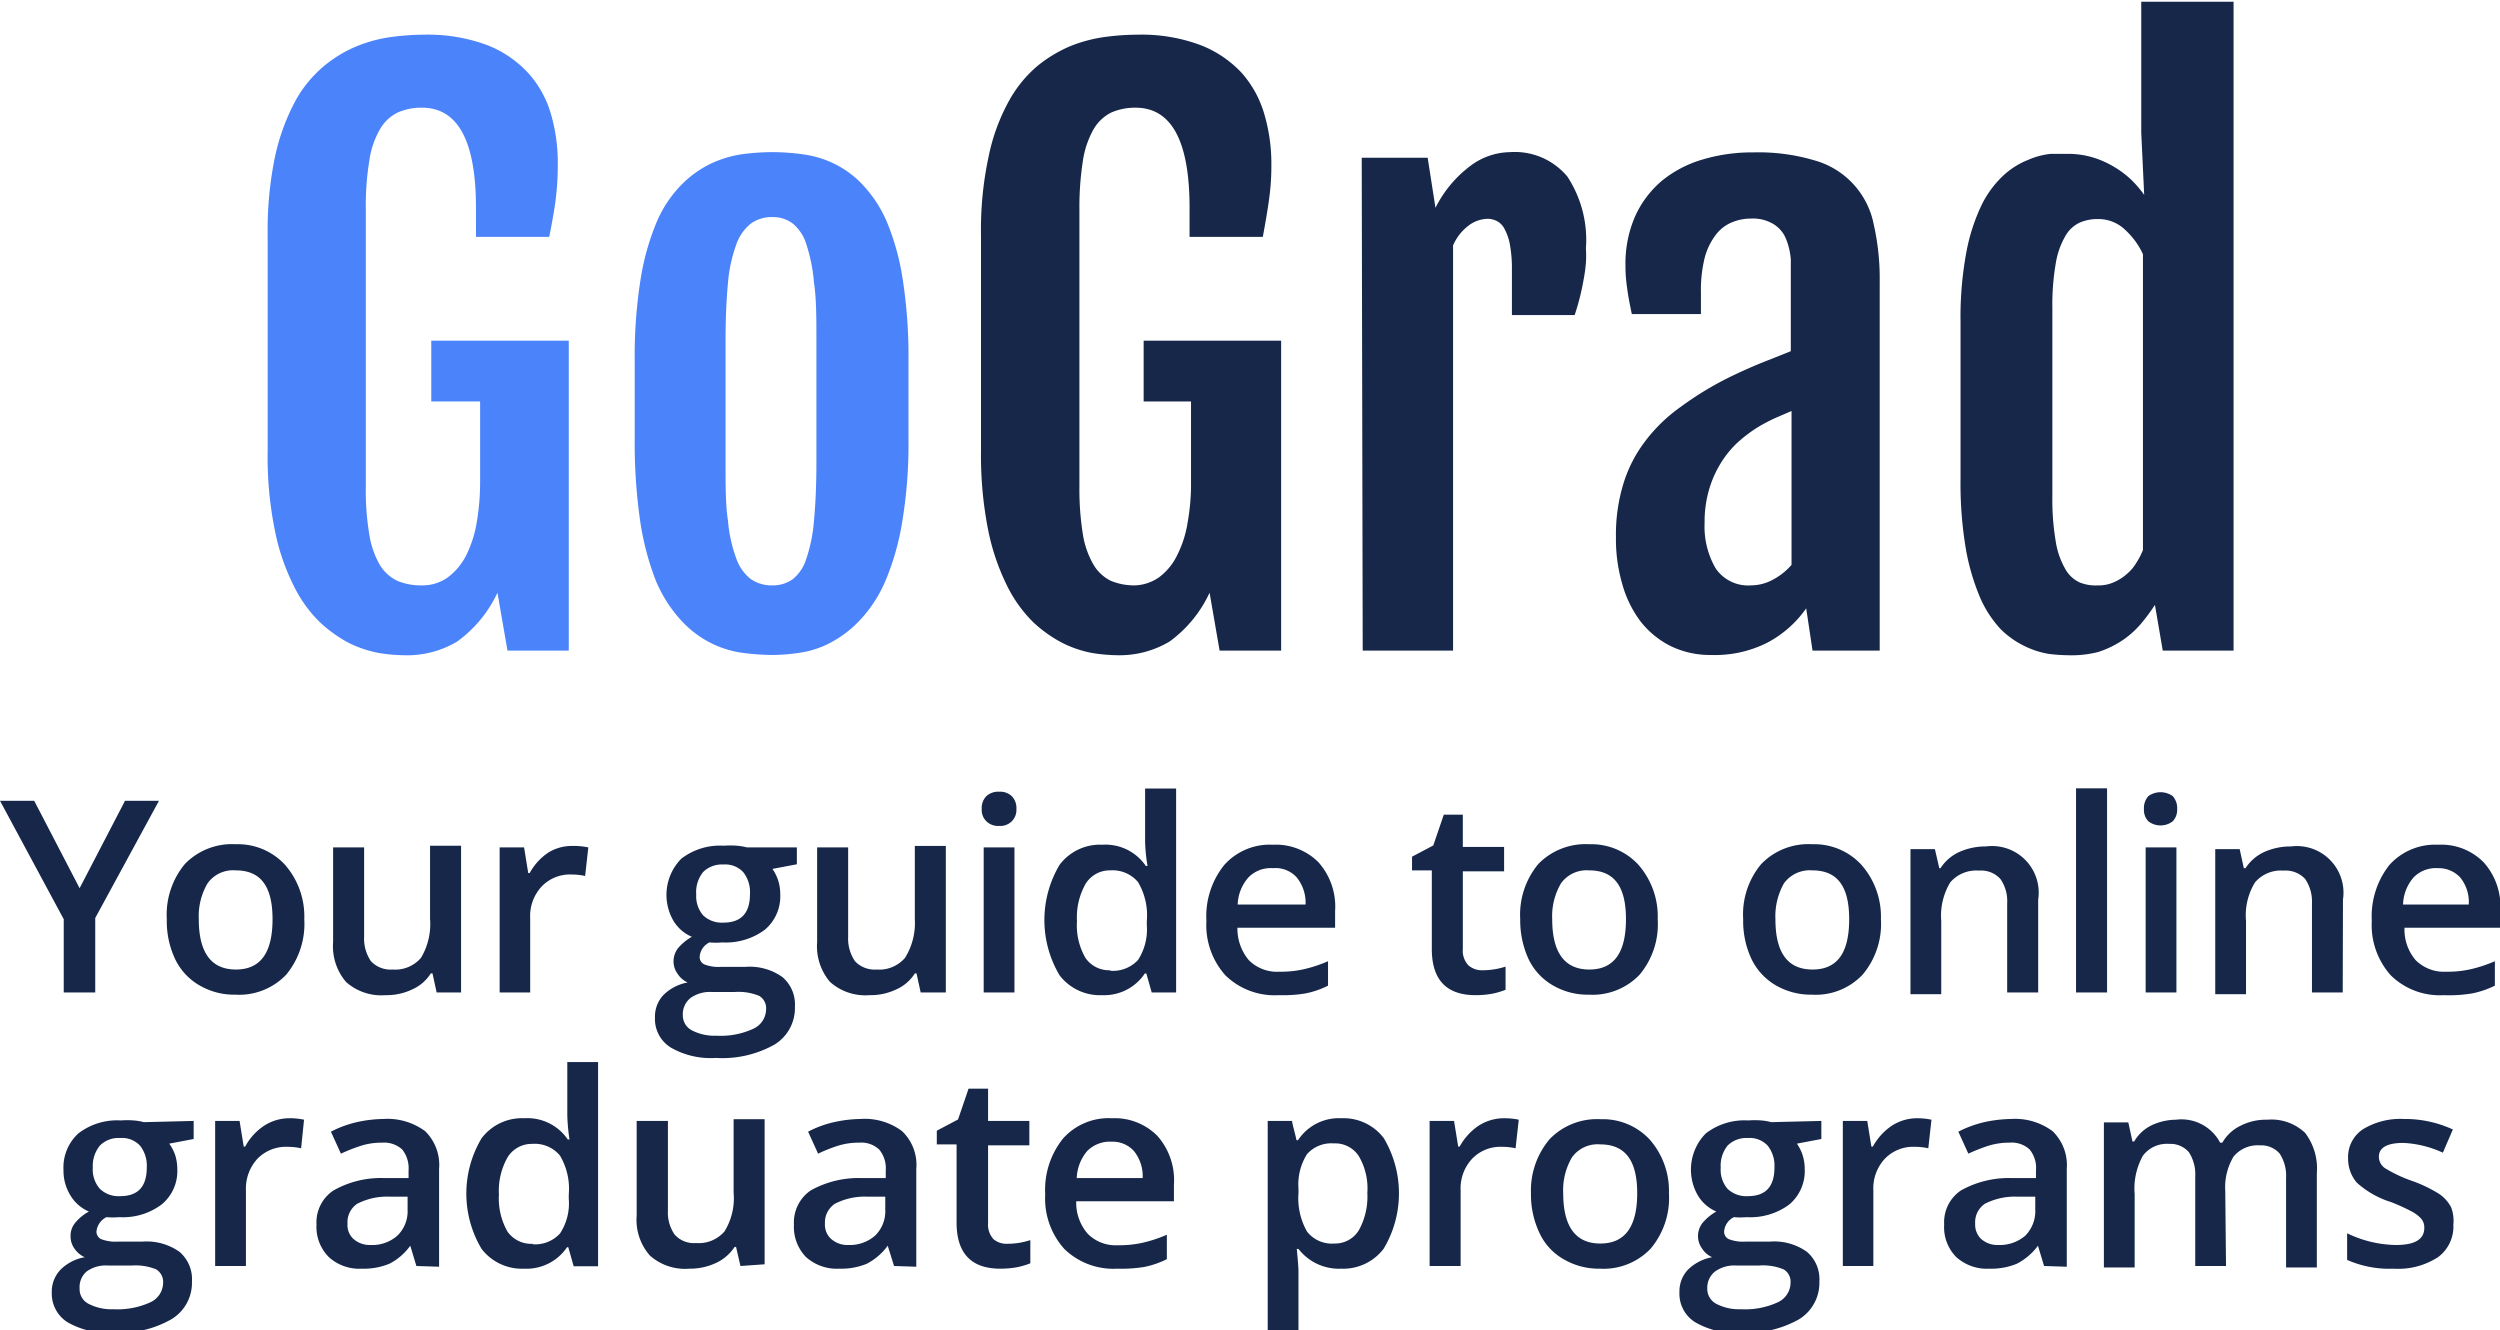
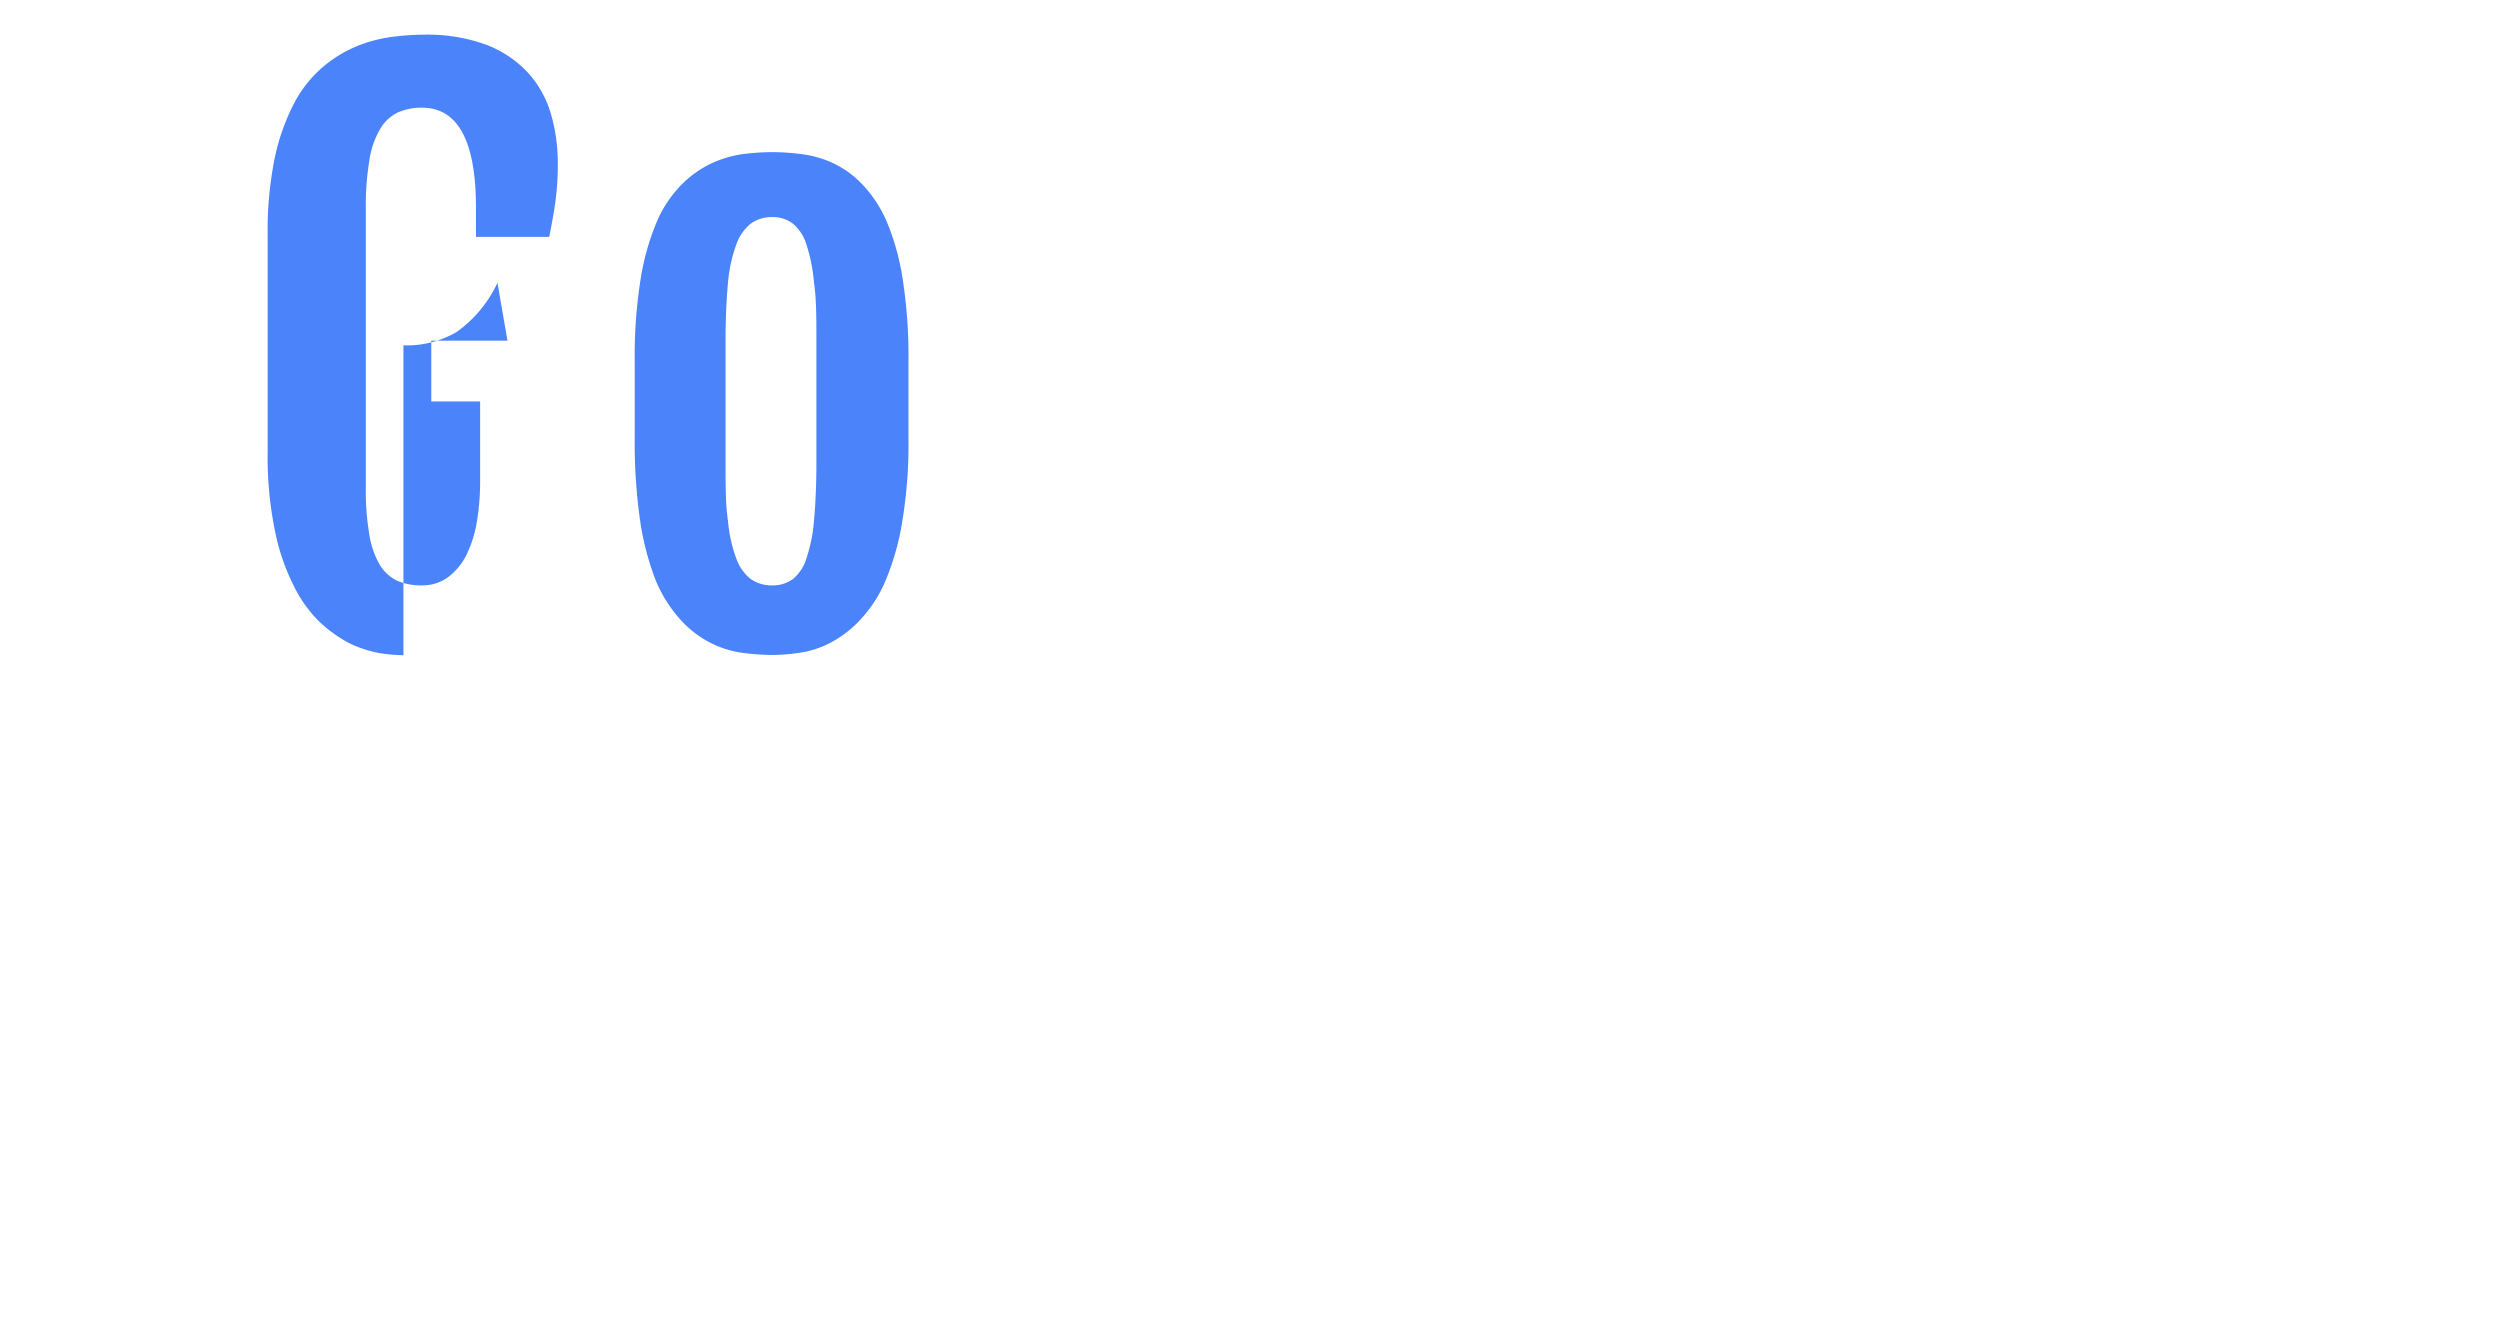
<svg xmlns="http://www.w3.org/2000/svg" data-name="Layer 1" viewBox="0 0 102.37 54.48">
-   <path d="M16.52 26.83a6.83 6.83 0 01-1-.09 4.76 4.76 0 01-1.21-.4 5.52 5.52 0 01-1.22-.87 5.34 5.34 0 01-1.07-1.5 8.8 8.8 0 01-.77-2.28 15.06 15.06 0 01-.29-3.22V9.64a14.88 14.88 0 01.3-3.22 8.71 8.71 0 01.82-2.26 5 5 0 011.18-1.45 5.23 5.23 0 011.38-.83 5.84 5.84 0 011.42-.37 10.28 10.28 0 011.3-.09 7 7 0 012.57.42 4.5 4.5 0 011.69 1.14 4.26 4.26 0 01.94 1.69 7.15 7.15 0 01.28 2.05 11.31 11.31 0 01-.09 1.48c-.06.45-.15.95-.26 1.5h-3V8.51q0-4.1-2.21-4.1a2.38 2.38 0 00-1 .2 1.69 1.69 0 00-.73.7 3.54 3.54 0 00-.43 1.29 11.28 11.28 0 00-.14 2v11.32a10.69 10.69 0 00.14 1.95 3.6 3.6 0 00.42 1.24 1.71 1.71 0 00.72.67 2.49 2.49 0 001 .19 1.78 1.78 0 001.08-.33 2.58 2.58 0 00.75-.9 4.8 4.8 0 00.43-1.34 9.84 9.84 0 00.14-1.68v-3.28h-2v-2.49h5.63v12.69h-2.51l-.41-2.37a5.15 5.15 0 01-1.65 2 4 4 0 01-2.2.56zm15.11-.01a9.75 9.75 0 01-1.31-.1 4.17 4.17 0 01-1.29-.43 4.27 4.27 0 01-1.17-.92 5.61 5.61 0 01-1-1.58 11.27 11.27 0 01-.64-2.41 22.43 22.43 0 01-.23-3.42V14.8a20.16 20.16 0 01.24-3.36 10.22 10.22 0 01.66-2.35 4.92 4.92 0 011-1.51 4.29 4.29 0 011.18-.86 4.53 4.53 0 011.28-.4 9.29 9.29 0 011.28-.09 9.08 9.08 0 011.25.09 4.16 4.16 0 011.25.37 4 4 0 011.17.85 5.17 5.17 0 011 1.51 10 10 0 01.66 2.36 20.55 20.55 0 01.24 3.39v3.16a19.33 19.33 0 01-.25 3.37 10.52 10.52 0 01-.67 2.4 5.47 5.47 0 01-1 1.59 4.56 4.56 0 01-1.17.94 3.85 3.85 0 01-1.25.45 7.57 7.57 0 01-1.23.11zm0-2.85a1.38 1.38 0 00.84-.26 1.74 1.74 0 00.55-.84 6.39 6.39 0 00.31-1.54c.06-.64.1-1.43.1-2.38v-5c0-.94 0-1.74-.1-2.38a6.68 6.68 0 00-.31-1.56 1.77 1.77 0 00-.55-.85 1.32 1.32 0 00-.84-.27 1.45 1.45 0 00-.89.27 1.89 1.89 0 00-.59.85 6.08 6.08 0 00-.34 1.56c-.06.64-.1 1.44-.1 2.38v5c0 .95 0 1.74.1 2.38a5.81 5.81 0 00.34 1.54 1.85 1.85 0 00.59.84 1.51 1.51 0 00.92.26z" fill="#4b83fa" />
-   <path d="M45.73 26.83a6.84 6.84 0 01-1-.09 4.57 4.57 0 01-1.2-.4 5.34 5.34 0 01-1.23-.87 5.55 5.55 0 01-1.07-1.5 9.19 9.19 0 01-.77-2.28 15.74 15.74 0 01-.29-3.22V9.64a14.22 14.22 0 01.31-3.22 8 8 0 01.82-2.26 5.09 5.09 0 011.17-1.45 5.56 5.56 0 011.38-.83 6 6 0 011.42-.37 10.4 10.4 0 011.3-.09 6.91 6.91 0 012.57.42 4.54 4.54 0 011.7 1.14 4.37 4.37 0 01.93 1.69 7.15 7.15 0 01.29 2.05 9.75 9.75 0 01-.1 1.48c-.06.45-.15.95-.25 1.5h-3V8.51q0-4.1-2.21-4.1a2.41 2.41 0 00-1 .2 1.74 1.74 0 00-.73.7 3.74 3.74 0 00-.43 1.29 12.32 12.32 0 00-.14 2v11.32a11.66 11.66 0 00.14 1.95 3.59 3.59 0 00.43 1.24 1.69 1.69 0 00.71.67 2.49 2.49 0 001 .19 1.83 1.83 0 00.98-.33 2.46 2.46 0 00.74-.9 4.49 4.49 0 00.43-1.34 8.92 8.92 0 00.14-1.68v-3.28h-1.94v-2.49h5.63v12.69h-2.52l-.41-2.37a5.13 5.13 0 01-1.64 2 4 4 0 01-2.16.56zM55.76 6.46h2.7l.32 2.05A4.85 4.85 0 0160.2 6.8a2.76 2.76 0 011.63-.57 2.8 2.8 0 012.35 1 4.72 4.72 0 01.76 2.94 4.59 4.59 0 010 .59 6.53 6.53 0 01-.1.72 10 10 0 01-.36 1.42h-2.57v-1.87a5.49 5.49 0 00-.08-1 2.11 2.11 0 00-.21-.63.74.74 0 00-.31-.34.83.83 0 00-.38-.1 1.32 1.32 0 00-.81.29 2 2 0 00-.62.8v16.59h-3.7zm14.3 20.36a3.69 3.69 0 01-1.66-.37 3.64 3.64 0 01-1.22-1 4.56 4.56 0 01-.75-1.53 6.55 6.55 0 01-.26-1.92 7.11 7.11 0 01.31-2.21 5.54 5.54 0 01.9-1.74 6.6 6.6 0 011.47-1.41 13.28 13.28 0 012-1.21c.37-.18.79-.37 1.25-.56l1.23-.49v-3.75a2.77 2.77 0 00-.21-.88 1.25 1.25 0 00-.51-.58 1.63 1.63 0 00-.92-.22 2 2 0 00-.76.15 1.57 1.57 0 00-.66.5 2.69 2.69 0 00-.46.93 5.48 5.48 0 00-.16 1.45v.88h-2.83c-.08-.38-.15-.73-.19-1.05a6 6 0 01-.07-.94 4.81 4.81 0 01.39-2 4.12 4.12 0 011.08-1.45 4.71 4.71 0 011.66-.88 7.1 7.1 0 012.12-.3 8.05 8.05 0 012.5.33 3.4 3.4 0 012.42 2.64 10 10 0 01.24 2.32v15.11h-2.75l-.26-1.73a4.48 4.48 0 01-1.6 1.41 4.75 4.75 0 01-2.3.5zm1.64-2.85a1.91 1.91 0 00.91-.24 2.65 2.65 0 00.75-.6v-6.3l-.65.28a6.85 6.85 0 00-.79.42 6 6 0 00-.78.6 4.09 4.09 0 00-.68.84 4.33 4.33 0 00-.48 1.09 4.69 4.69 0 00-.18 1.35 3.41 3.41 0 00.45 1.86 1.61 1.61 0 001.45.7zm12.95 2.86a6.28 6.28 0 01-.79-.06 3.59 3.59 0 01-.93-.3 3.68 3.68 0 01-1-.7 4.58 4.58 0 01-.84-1.28 9.14 9.14 0 01-.59-2 16.12 16.12 0 01-.22-2.91v-6.4a14.47 14.47 0 01.24-2.86 7.75 7.75 0 01.63-1.94 4.16 4.16 0 01.89-1.2 3.25 3.25 0 011-.63 3.15 3.15 0 01.93-.25h.74a3.52 3.52 0 011 .15 3.83 3.83 0 01.87.39 3.9 3.9 0 01.71.54 4.52 4.52 0 01.51.6l-.12-2.54V.07h3.78v26.57h-2.9l-.32-1.87a8 8 0 01-.57.77 3.81 3.81 0 01-.76.68 4 4 0 01-1 .48 4.41 4.41 0 01-1.26.13zm1.26-2.86a1.48 1.48 0 00.65-.13 1.91 1.91 0 00.51-.32 1.77 1.77 0 00.4-.46 3.08 3.08 0 00.28-.54V10.41a3.14 3.14 0 00-.73-1 1.58 1.58 0 00-1.12-.44 1.83 1.83 0 00-.75.15 1.32 1.32 0 00-.58.55 3.25 3.25 0 00-.39 1.11 10 10 0 00-.14 1.84v7.72a10.2 10.2 0 00.14 1.84 3.23 3.23 0 00.39 1.12 1.29 1.29 0 00.59.55 1.71 1.71 0 00.75.12zM3.26 36.37l1.86-3.58h1.39l-2.61 4.8v3.05H2.61v-3L0 32.79h1.4zm9.2 1.27a3.26 3.26 0 01-.74 2.27 2.66 2.66 0 01-2.08.82 2.82 2.82 0 01-1.47-.38 2.47 2.47 0 01-1-1.08 3.65 3.65 0 01-.34-1.63 3.25 3.25 0 01.74-2.26 2.68 2.68 0 012.09-.81 2.62 2.62 0 012 .83 3.21 3.21 0 01.8 2.24zm-4.32 0c0 1.37.51 2.06 1.52 2.06s1.5-.69 1.5-2.06-.5-2-1.51-2a1.28 1.28 0 00-1.15.53 2.65 2.65 0 00-.36 1.47zm9.74 3l-.17-.78h-.07a1.71 1.71 0 01-.75.65 2.45 2.45 0 01-1.11.24 2.17 2.17 0 01-1.61-.54 2.25 2.25 0 01-.53-1.63V34.7h1.27v3.66a1.64 1.64 0 00.28 1 1.1 1.1 0 00.88.34 1.39 1.39 0 001.17-.48 2.69 2.69 0 00.37-1.59v-3h1.27v6.01zm5.58-6a2.8 2.8 0 01.63.06l-.13 1.17a2.51 2.51 0 00-.55-.06 1.6 1.6 0 00-1.23.49 1.77 1.77 0 00-.47 1.29v3.05h-1.25V34.7h1l.17 1.05h.06a2.37 2.37 0 01.78-.85 1.85 1.85 0 01.99-.26zm9.17.06v.69l-1 .19a1.8 1.8 0 01.23.46 1.85 1.85 0 01.09.58 1.79 1.79 0 01-.63 1.45 2.68 2.68 0 01-1.75.52 2.82 2.82 0 01-.52 0 .71.71 0 00-.4.59.33.33 0 00.19.31 1.6 1.6 0 00.7.1h1a2.31 2.31 0 011.5.42 1.47 1.47 0 01.51 1.21 1.75 1.75 0 01-.83 1.55 4.36 4.36 0 01-2.41.55 3.26 3.26 0 01-1.85-.43 1.37 1.37 0 01-.64-1.22 1.29 1.29 0 01.34-.92 1.89 1.89 0 011-.52.92.92 0 01-.41-.35.86.86 0 01-.17-.5.88.88 0 01.19-.56 2.09 2.09 0 01.56-.46 1.62 1.62 0 01-.75-.65 2.11 2.11 0 01.32-2.55 2.6 2.6 0 011.74-.53 3.32 3.32 0 01.53 0 2.58 2.58 0 01.42.07zm-4.67 6.86a.69.69 0 00.37.63 2 2 0 001 .22 3.19 3.19 0 001.53-.29.89.89 0 00.51-.79.59.59 0 00-.28-.55 2.22 2.22 0 00-1-.16h-.95a1.36 1.36 0 00-.87.25.85.85 0 00-.31.69zm.55-4.94a1.2 1.2 0 00.28.86 1.11 1.11 0 00.83.3c.73 0 1.09-.39 1.09-1.17a1.32 1.32 0 00-.27-.89 1 1 0 00-.82-.32 1.09 1.09 0 00-.83.31 1.31 1.31 0 00-.28.93zm9.19 4.02l-.17-.78h-.07a1.71 1.71 0 01-.75.65 2.45 2.45 0 01-1.11.24 2.17 2.17 0 01-1.61-.54 2.25 2.25 0 01-.53-1.63V34.7h1.27v3.66a1.64 1.64 0 00.28 1 1.1 1.1 0 00.88.34 1.39 1.39 0 001.17-.48 2.69 2.69 0 00.4-1.58v-3h1.27v6zm2.5-7.51a.7.7 0 01.19-.53.72.72 0 01.53-.18.69.69 0 01.51.18.7.7 0 01.19.53.65.65 0 01-.19.5.66.66 0 01-.51.19.69.69 0 01-.53-.19.65.65 0 01-.19-.5zm1.34 7.51h-1.26V34.7h1.26zm3.59.11a2.08 2.08 0 01-1.74-.81 4.42 4.42 0 010-4.53 2.07 2.07 0 011.75-.82 2 2 0 011.78.87h.07a6.61 6.61 0 01-.1-1v-2.17h1.27v8.35h-1l-.22-.78h-.06a2 2 0 01-1.75.89zm.33-1a1.4 1.4 0 001.14-.44 2.31 2.31 0 00.36-1.42v-.18a2.66 2.66 0 00-.36-1.59 1.36 1.36 0 00-1.14-.48 1.16 1.16 0 00-1 .54 2.78 2.78 0 00-.36 1.54 2.66 2.66 0 00.35 1.51 1.18 1.18 0 001.01.5zm6.89 1a2.88 2.88 0 01-2.17-.81 3.08 3.08 0 01-.78-2.23 3.35 3.35 0 01.73-2.29 2.5 2.5 0 012-.83 2.46 2.46 0 011.86.72 2.73 2.73 0 01.68 2v.68h-4a2 2 0 00.47 1.33 1.63 1.63 0 001.24.47 4.34 4.34 0 001-.1 5.57 5.57 0 001-.33v1a3.54 3.54 0 01-.93.32 5.74 5.74 0 01-1.1.07zm-.23-5.2a1.27 1.27 0 00-1 .38 1.77 1.77 0 00-.44 1.11h2.78a1.64 1.64 0 00-.36-1.11 1.17 1.17 0 00-.98-.38zm8.6 4.18a3 3 0 00.93-.15v.95a3.25 3.25 0 01-.54.16 3.85 3.85 0 01-.69.06c-1.19 0-1.79-.63-1.79-1.89v-3.22h-.81v-.56l.87-.46.43-1.26h.78v1.32h1.69v1H59.9v3.18a.87.87 0 00.23.67.84.84 0 00.59.2zm7.16-2.09a3.22 3.22 0 01-.74 2.27 2.66 2.66 0 01-2.08.82 2.82 2.82 0 01-1.47-.38 2.47 2.47 0 01-1-1.08 3.8 3.8 0 01-.34-1.63 3.25 3.25 0 01.74-2.26 2.7 2.7 0 012.09-.81 2.62 2.62 0 012 .83 3.21 3.21 0 01.8 2.24zm-4.32 0c0 1.37.51 2.06 1.52 2.06s1.5-.69 1.5-2.06-.5-2-1.51-2a1.29 1.29 0 00-1.15.53 2.65 2.65 0 00-.36 1.47zm13.46 0a3.22 3.22 0 01-.75 2.27 2.64 2.64 0 01-2.07.82 2.88 2.88 0 01-1.48-.38 2.51 2.51 0 01-1-1.08 3.65 3.65 0 01-.34-1.63 3.21 3.21 0 01.74-2.26 2.68 2.68 0 012.09-.81 2.62 2.62 0 012 .83 3.21 3.21 0 01.81 2.24zm-4.32 0c0 1.37.5 2.06 1.52 2.06s1.5-.69 1.5-2.06-.5-2-1.51-2a1.31 1.31 0 00-1.16.53 2.74 2.74 0 00-.35 1.47zm10.76 3h-1.27v-3.65a1.58 1.58 0 00-.28-1 1.06 1.06 0 00-.87-.34 1.4 1.4 0 00-1.18.48 2.64 2.64 0 00-.37 1.58v3h-1.26v-5.94h1l.18.78h.05a1.82 1.82 0 01.76-.66 2.64 2.64 0 011.1-.23 1.91 1.91 0 012.14 2.18zm2.82 0h-1.27v-8.36h1.27zm1.51-7.51a.74.74 0 01.18-.53.86.86 0 011 0 .74.74 0 01.18.53.68.68 0 01-.18.5.82.82 0 01-1 0 .68.68 0 01-.18-.5zm1.33 7.51h-1.26V34.7h1.26zm6.81 0h-1.26v-3.65a1.64 1.64 0 00-.28-1 1.09 1.09 0 00-.88-.34 1.39 1.39 0 00-1.17.48 2.57 2.57 0 00-.37 1.58v3h-1.26v-5.94h1l.17.78h.07a1.82 1.82 0 01.76-.66 2.64 2.64 0 011.1-.23 1.91 1.91 0 012.13 2.18zm4.13.11a2.86 2.86 0 01-2.16-.81 3.08 3.08 0 01-.78-2.23 3.4 3.4 0 01.72-2.29 2.52 2.52 0 012-.83 2.43 2.43 0 011.86.72 2.69 2.69 0 01.68 2v.68h-3.92a1.92 1.92 0 00.46 1.33 1.64 1.64 0 001.24.47 4.34 4.34 0 001-.1 5.65 5.65 0 001-.33v1a3.73 3.73 0 01-.94.32 5.74 5.74 0 01-1.16.07zm-.23-5.2a1.27 1.27 0 00-1 .38 1.77 1.77 0 00-.43 1.11h2.69a1.59 1.59 0 00-.35-1.11 1.2 1.2 0 00-.91-.38zM7.93 45.9v.74l-1 .19a1.81 1.81 0 01.24.46 1.9 1.9 0 01.09.58 1.77 1.77 0 01-.64 1.45 2.64 2.64 0 01-1.74.52 2.82 2.82 0 01-.52 0 .73.73 0 00-.41.59.34.34 0 00.19.31 1.65 1.65 0 00.71.1h1a2.33 2.33 0 011.5.42 1.47 1.47 0 01.51 1.21 1.74 1.74 0 01-.84 1.55 4.3 4.3 0 01-2.4.55 3.32 3.32 0 01-1.86-.43 1.39 1.39 0 01-.64-1.22 1.3 1.3 0 01.35-.92 1.85 1.85 0 011-.52 1 1 0 01-.42-.35.85.85 0 01-.16-.5.83.83 0 01.19-.56 1.94 1.94 0 01.56-.46 1.62 1.62 0 01-.75-.65 1.92 1.92 0 01-.29-1.05 1.89 1.89 0 01.61-1.5 2.6 2.6 0 011.74-.53 3.32 3.32 0 01.53 0 2.25 2.25 0 01.41.07zm-4.67 6.86a.67.67 0 00.37.63 2 2 0 001 .22 3.23 3.23 0 001.54-.29.89.89 0 00.51-.79.61.61 0 00-.28-.55 2.25 2.25 0 00-1-.16h-1a1.33 1.33 0 00-.86.25.85.85 0 00-.28.69zm.54-4.94a1.19 1.19 0 00.29.86 1.1 1.1 0 00.83.3c.73 0 1.09-.39 1.09-1.17a1.33 1.33 0 00-.27-.89 1 1 0 00-.82-.32 1.07 1.07 0 00-.83.31 1.32 1.32 0 00-.29.91zm8.02-2.03a2.68 2.68 0 01.63.06l-.12 1.17a2.6 2.6 0 00-.56-.06 1.63 1.63 0 00-1.23.49 1.81 1.81 0 00-.47 1.29v3.1H8.81V45.9h1l.17 1.05h.06a2.35 2.35 0 01.77-.85 1.9 1.9 0 011.01-.31zm5.23 6.05l-.25-.83a2.39 2.39 0 01-.86.74 2.74 2.74 0 01-1.12.2 1.85 1.85 0 01-1.36-.48 1.75 1.75 0 01-.5-1.33 1.57 1.57 0 01.69-1.39 3.93 3.93 0 012.08-.51h1v-.32a1.23 1.23 0 00-.26-.85 1.1 1.1 0 00-.83-.28 2.78 2.78 0 00-.87.13 7.18 7.18 0 00-.81.32l-.41-.9a4.46 4.46 0 011.06-.39 5.29 5.29 0 011.08-.13 2.6 2.6 0 011.72.5 1.94 1.94 0 01.57 1.55v4zm-1.88-.86a1.56 1.56 0 001.1-.38 1.4 1.4 0 00.42-1.08V49h-.76a2.68 2.68 0 00-1.3.29.91.91 0 00-.4.82.77.77 0 00.23.61 1 1 0 00.71.26zm6.29.97a2.08 2.08 0 01-1.74-.81 4.42 4.42 0 010-4.53 2.07 2.07 0 011.75-.82 2 2 0 011.78.87h.07a7.83 7.83 0 01-.09-1v-2.17h1.26v8.36h-1l-.22-.78h-.05a2 2 0 01-1.76.88zm.34-1a1.38 1.38 0 001.13-.44 2.24 2.24 0 00.36-1.42v-.18a2.66 2.66 0 00-.36-1.59 1.34 1.34 0 00-1.14-.48 1.16 1.16 0 00-1 .54 2.78 2.78 0 00-.36 1.54 2.74 2.74 0 00.35 1.51 1.19 1.19 0 001.06.5zm8.52.89l-.18-.78h-.06a1.83 1.83 0 01-.75.65 2.51 2.51 0 01-1.11.24 2.16 2.16 0 01-1.61-.54 2.21 2.21 0 01-.54-1.63V45.9h1.28v3.66a1.58 1.58 0 00.28 1 1.06 1.06 0 00.87.34 1.39 1.39 0 001.17-.48 2.6 2.6 0 00.37-1.59v-3h1.27v5.94zm6.29 0l-.26-.83a2.47 2.47 0 01-.86.74 2.77 2.77 0 01-1.12.2 1.89 1.89 0 01-1.37-.48 1.78 1.78 0 01-.49-1.33 1.59 1.59 0 01.68-1.39 4 4 0 012.08-.51h1v-.32a1.19 1.19 0 00-.27-.85 1.07 1.07 0 00-.82-.28 2.84 2.84 0 00-.88.13 6.35 6.35 0 00-.8.32l-.41-.9a4.3 4.3 0 011.06-.39 5.29 5.29 0 011.08-.13 2.55 2.55 0 011.71.5 1.91 1.91 0 01.58 1.55v4zm-1.88-.86a1.58 1.58 0 001.1-.38 1.4 1.4 0 00.42-1.08V49h-.77a2.67 2.67 0 00-1.29.29.92.92 0 00-.41.82.78.78 0 00.24.61 1 1 0 00.71.26zm6.53-.05a3 3 0 00.93-.15v.95a3.25 3.25 0 01-.54.16 3.85 3.85 0 01-.69.06c-1.19 0-1.79-.63-1.79-1.89v-3.2h-.81v-.56l.87-.46.43-1.26h.8v1.32h1.69v1h-1.69v3.18a.87.87 0 00.23.67.84.84 0 00.57.18zm4.49 1.02a2.88 2.88 0 01-2.17-.81 3.08 3.08 0 01-.78-2.23 3.35 3.35 0 01.73-2.29 2.5 2.5 0 012-.83 2.46 2.46 0 011.86.72 2.73 2.73 0 01.68 2v.68h-4a1.93 1.93 0 00.47 1.33 1.61 1.61 0 001.24.47 4.34 4.34 0 001-.1 5.57 5.57 0 001-.33v1a3.66 3.66 0 01-.93.32 5.89 5.89 0 01-1.1.07zm-.23-5.2a1.31 1.31 0 00-1 .38 1.82 1.82 0 00-.43 1.11h2.7a1.64 1.64 0 00-.36-1.11 1.18 1.18 0 00-.91-.38zm9.4 5.2a2.09 2.09 0 01-1.75-.81h-.07c.05.5.07.8.07.91v2.43h-1.26V45.9h1c0 .11.09.38.18.79h.06a2 2 0 011.77-.9 2.07 2.07 0 011.74.81 4.42 4.42 0 010 4.53 2.08 2.08 0 01-1.74.82zm-.3-5.13a1.33 1.33 0 00-1.1.44 2.32 2.32 0 00-.35 1.41v.19a2.76 2.76 0 00.35 1.57 1.29 1.29 0 001.12.49 1.14 1.14 0 001-.54 2.84 2.84 0 00.35-1.53 2.61 2.61 0 00-.35-1.51 1.15 1.15 0 00-1.02-.52zm6.94-1.03a2.8 2.8 0 01.63.06l-.13 1.17a2.53 2.53 0 00-.56-.06 1.6 1.6 0 00-1.22.49 1.77 1.77 0 00-.47 1.29v3.1h-1.27V45.9h1l.17 1.05h.06a2.44 2.44 0 01.77-.85 1.91 1.91 0 011.02-.31zm6.78 3.07a3.22 3.22 0 01-.75 2.27 2.66 2.66 0 01-2.08.82 2.85 2.85 0 01-1.47-.38 2.39 2.39 0 01-1-1.08 3.66 3.66 0 01-.35-1.63 3.25 3.25 0 01.77-2.22 2.7 2.7 0 012.09-.81 2.62 2.62 0 012 .83 3.18 3.18 0 01.79 2.2zm-4.33 0c0 1.37.51 2.06 1.52 2.06s1.51-.69 1.51-2.06-.51-2-1.52-2a1.29 1.29 0 00-1.15.53 2.65 2.65 0 00-.36 1.47zm10.57-2.96v.74l-1 .19a1.8 1.8 0 01.23.46 1.9 1.9 0 01.09.58 1.79 1.79 0 01-.63 1.45 2.68 2.68 0 01-1.75.52 2.82 2.82 0 01-.52 0 .71.71 0 00-.4.59.33.33 0 00.19.31 1.6 1.6 0 00.7.1h1a2.31 2.31 0 011.5.42 1.47 1.47 0 01.51 1.21 1.75 1.75 0 01-.83 1.55 4.36 4.36 0 01-2.41.55 3.26 3.26 0 01-1.85-.43 1.37 1.37 0 01-.64-1.22 1.29 1.29 0 01.34-.92 1.89 1.89 0 011-.52.92.92 0 01-.41-.35.86.86 0 01-.17-.5.88.88 0 01.19-.56 2.09 2.09 0 01.56-.46 1.62 1.62 0 01-.75-.65 2.11 2.11 0 01.32-2.55 2.6 2.6 0 011.74-.53 3.32 3.32 0 01.53 0 2.25 2.25 0 01.41.07zm-4.67 6.86a.69.69 0 00.37.63 2 2 0 001 .22 3.19 3.19 0 001.53-.29.89.89 0 00.51-.79.59.59 0 00-.28-.55 2.22 2.22 0 00-1-.16h-.95a1.36 1.36 0 00-.87.25.85.85 0 00-.31.69zm.55-4.94a1.19 1.19 0 00.28.86 1.11 1.11 0 00.83.3c.73 0 1.09-.39 1.09-1.17a1.33 1.33 0 00-.27-.89 1 1 0 00-.82-.32 1.09 1.09 0 00-.83.31 1.32 1.32 0 00-.28.91zm8-2.03a2.8 2.8 0 01.63.06l-.13 1.17a2.53 2.53 0 00-.56-.06 1.6 1.6 0 00-1.22.49 1.77 1.77 0 00-.47 1.29v3.1h-1.25V45.9h1l.17 1.05h.06a2.44 2.44 0 01.77-.85 1.91 1.91 0 011-.31zm5.24 6.05l-.25-.83a2.49 2.49 0 01-.87.74 2.72 2.72 0 01-1.11.2 1.87 1.87 0 01-1.37-.48 1.74 1.74 0 01-.49-1.33 1.57 1.57 0 01.68-1.39 4 4 0 012.08-.51h1v-.32a1.19 1.19 0 00-.26-.85 1.08 1.08 0 00-.83-.28 2.82 2.82 0 00-.87.13 7.18 7.18 0 00-.81.32l-.41-.9a4.62 4.62 0 011.06-.39 5.47 5.47 0 011.09-.13 2.58 2.58 0 011.71.5 1.94 1.94 0 01.58 1.55v4zm-1.88-.86a1.61 1.61 0 001.11-.38 1.43 1.43 0 00.41-1.08V49h-.76a2.71 2.71 0 00-1.3.29.91.91 0 00-.4.82.81.81 0 00.23.61 1 1 0 00.71.26zm9.33.86h-1.26v-3.66a1.66 1.66 0 00-.26-1 1 1 0 00-.81-.34 1.23 1.23 0 00-1.07.48 2.76 2.76 0 00-.34 1.58v3h-1.26v-5.94h1l.17.78h.07a1.68 1.68 0 01.71-.66 2.4 2.4 0 011-.23 1.79 1.79 0 011.81.94H91a1.71 1.71 0 01.74-.69 2.29 2.29 0 011.1-.25 2 2 0 011.55.54 2.4 2.4 0 01.48 1.64v3.87h-1.26v-3.66a1.66 1.66 0 00-.26-1 1 1 0 00-.81-.34 1.28 1.28 0 00-1.08.46 2.44 2.44 0 00-.34 1.41zm9.31-1.69a1.55 1.55 0 01-.63 1.33 3 3 0 01-1.82.47 4.26 4.26 0 01-1.9-.36V50.5a4.72 4.72 0 002 .48c.77 0 1.16-.23 1.16-.7a.55.55 0 00-.13-.38 1.42 1.42 0 00-.42-.31 7.74 7.74 0 00-.82-.37 3.75 3.75 0 01-1.39-.79 1.49 1.49 0 01-.36-1 1.36 1.36 0 01.61-1.19 2.94 2.94 0 011.68-.42 4.68 4.68 0 012 .43l-.41.95a4.32 4.32 0 00-1.62-.4c-.66 0-1 .19-1 .57a.57.57 0 00.26.47 5.73 5.73 0 001.14.53 5.61 5.61 0 011.07.52 1.49 1.49 0 01.49.55 1.55 1.55 0 01.09.71z" fill="#16274a" />
+   <path d="M16.52 26.83a6.83 6.83 0 01-1-.09 4.76 4.76 0 01-1.21-.4 5.52 5.52 0 01-1.22-.87 5.34 5.34 0 01-1.07-1.5 8.8 8.8 0 01-.77-2.28 15.06 15.06 0 01-.29-3.22V9.64a14.88 14.88 0 01.3-3.22 8.71 8.71 0 01.82-2.26 5 5 0 011.18-1.45 5.23 5.23 0 011.38-.83 5.84 5.84 0 011.42-.37 10.28 10.28 0 011.3-.09 7 7 0 012.57.42 4.5 4.5 0 011.69 1.14 4.26 4.26 0 01.94 1.69 7.15 7.15 0 01.28 2.05 11.31 11.31 0 01-.09 1.48c-.06.45-.15.95-.26 1.5h-3V8.51q0-4.1-2.21-4.1a2.38 2.38 0 00-1 .2 1.69 1.69 0 00-.73.7 3.54 3.54 0 00-.43 1.29 11.28 11.28 0 00-.14 2v11.32a10.69 10.69 0 00.14 1.95 3.6 3.6 0 00.42 1.24 1.71 1.71 0 00.72.67 2.49 2.49 0 001 .19 1.78 1.78 0 001.08-.33 2.58 2.58 0 00.75-.9 4.8 4.8 0 00.43-1.34 9.84 9.84 0 00.14-1.68v-3.28h-2v-2.49h5.63h-2.51l-.41-2.37a5.15 5.15 0 01-1.65 2 4 4 0 01-2.2.56zm15.11-.01a9.75 9.75 0 01-1.31-.1 4.17 4.17 0 01-1.29-.43 4.27 4.27 0 01-1.17-.92 5.61 5.61 0 01-1-1.58 11.27 11.27 0 01-.64-2.41 22.43 22.43 0 01-.23-3.42V14.8a20.16 20.16 0 01.24-3.36 10.22 10.22 0 01.66-2.35 4.92 4.92 0 011-1.51 4.29 4.29 0 011.18-.86 4.53 4.53 0 011.28-.4 9.29 9.29 0 011.28-.09 9.08 9.08 0 011.25.09 4.16 4.16 0 011.25.37 4 4 0 011.17.85 5.17 5.17 0 011 1.51 10 10 0 01.66 2.36 20.55 20.55 0 01.24 3.39v3.16a19.33 19.33 0 01-.25 3.37 10.52 10.52 0 01-.67 2.4 5.47 5.47 0 01-1 1.59 4.56 4.56 0 01-1.17.94 3.85 3.85 0 01-1.25.45 7.57 7.57 0 01-1.23.11zm0-2.85a1.38 1.38 0 00.84-.26 1.74 1.74 0 00.55-.84 6.39 6.39 0 00.31-1.54c.06-.64.1-1.43.1-2.38v-5c0-.94 0-1.74-.1-2.38a6.68 6.68 0 00-.31-1.56 1.77 1.77 0 00-.55-.85 1.32 1.32 0 00-.84-.27 1.45 1.45 0 00-.89.27 1.89 1.89 0 00-.59.85 6.08 6.08 0 00-.34 1.56c-.06.64-.1 1.44-.1 2.38v5c0 .95 0 1.74.1 2.38a5.81 5.81 0 00.34 1.54 1.85 1.85 0 00.59.84 1.51 1.51 0 00.92.26z" fill="#4b83fa" />
</svg>